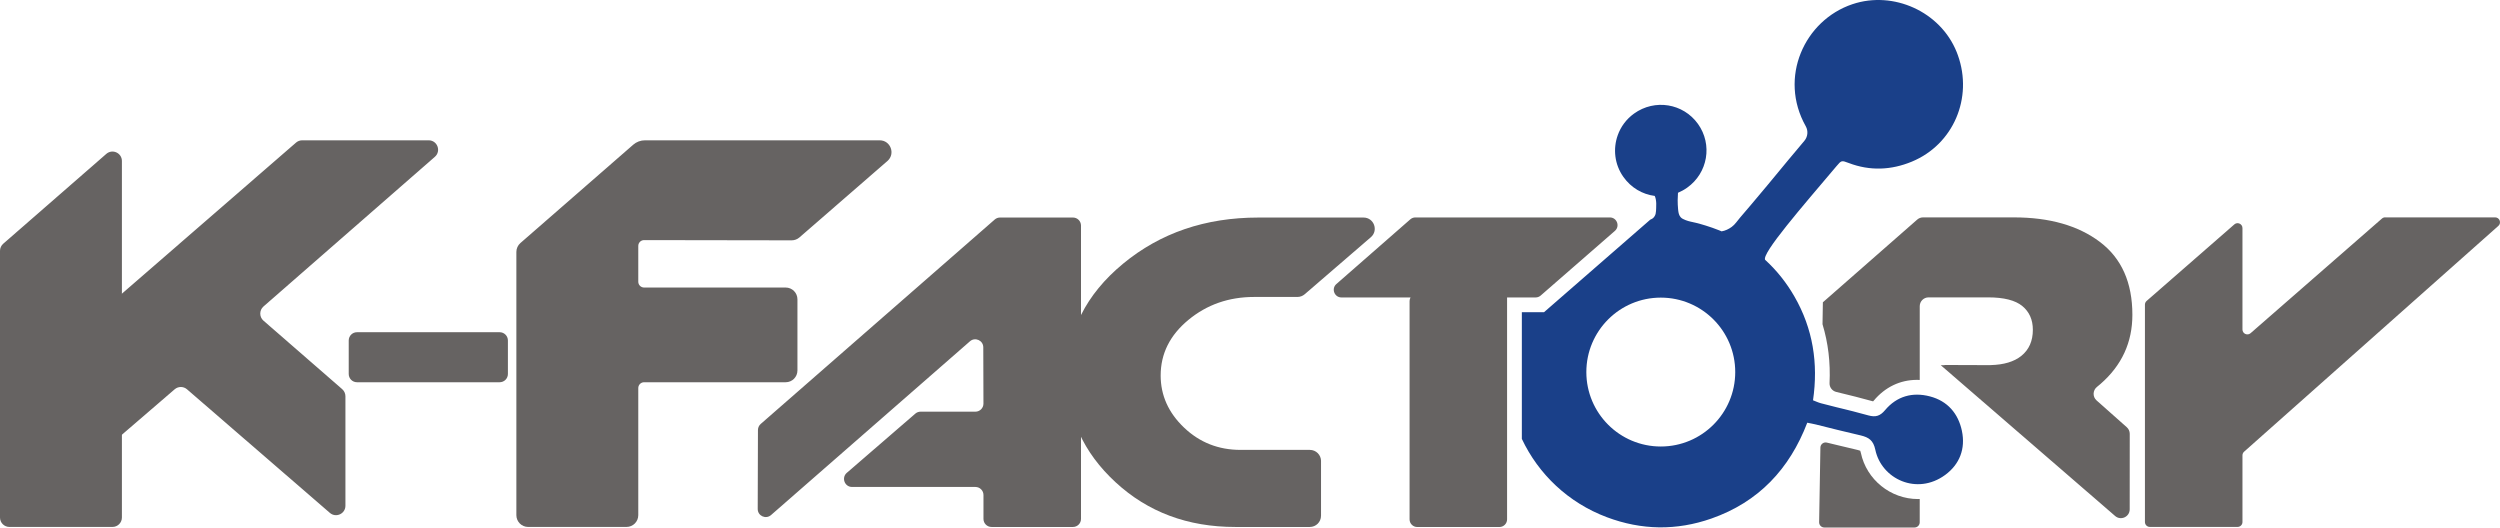
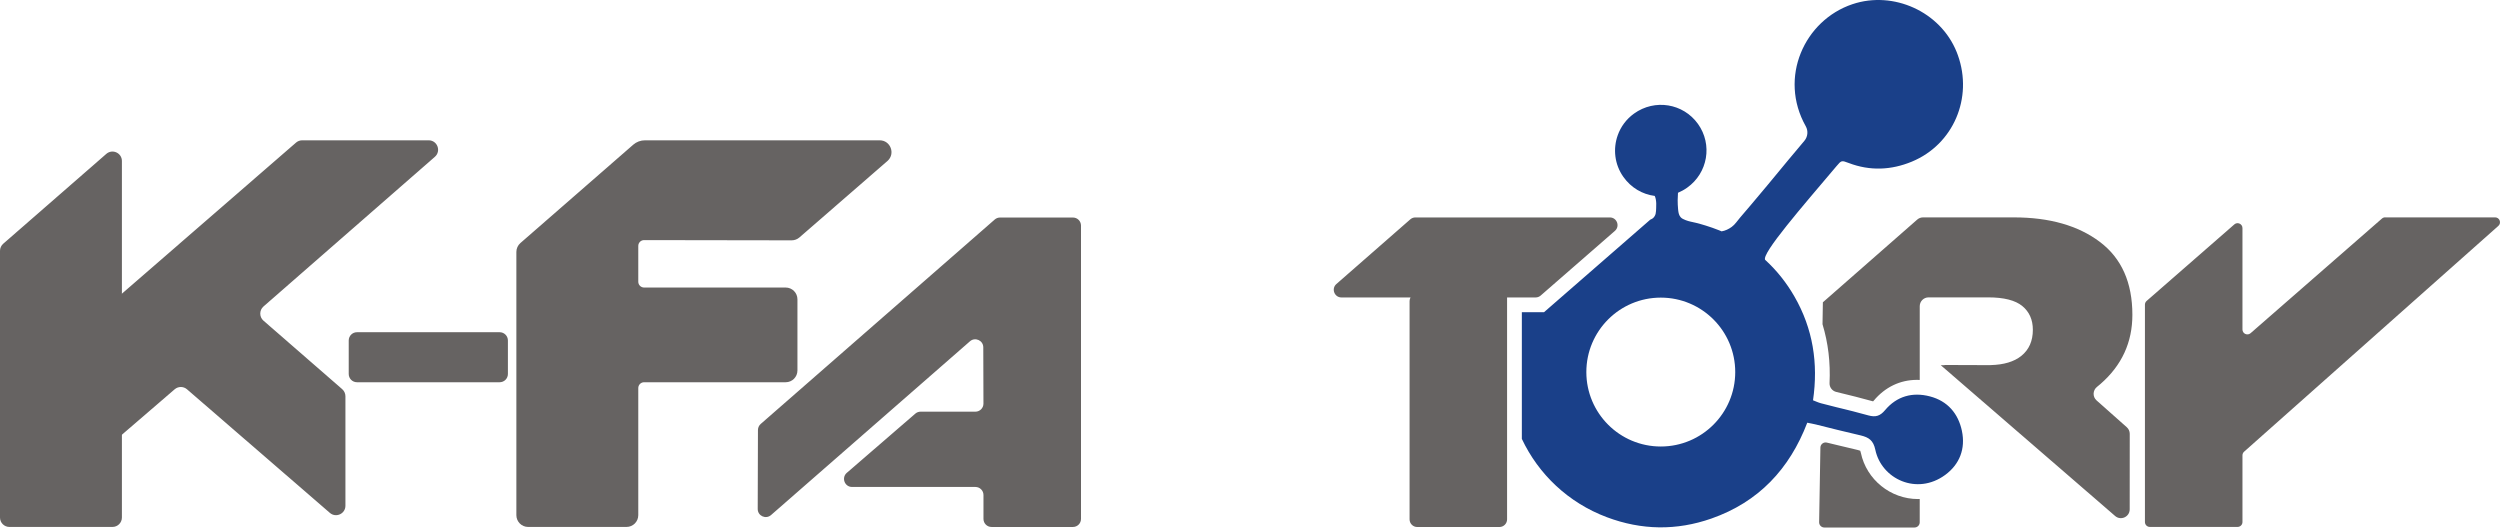
<svg xmlns="http://www.w3.org/2000/svg" id="Calque_1" data-name="Calque 1" viewBox="0 0 1063.53 224.41">
  <defs>
    <style>      .cls-1 {        fill: #1a4089;      }      .cls-1, .cls-2 {        stroke-width: 0px;      }      .cls-2 {        fill: #666362;      }    </style>
  </defs>
  <path class="cls-2" d="m1.37,103.69l43.85-38.22c2.59-2.26,6.64-.42,6.64,3.02v151.67c0,2.21-1.79,4.01-4.01,4.01H4.01c-2.21,0-4.01-1.79-4.01-4.01v-113.45c0-1.16.5-2.26,1.37-3.02Z" />
  <path class="cls-2" d="m568.52,120.82l31.44-27.51c.6-.52,1.36-.81,2.15-.81h82.74c3.02,0,4.42,3.74,2.14,5.73l-31.58,27.51c-.59.52-1.36.8-2.14.8h-82.6c-3.01,0-4.42-3.74-2.15-5.72Zm32.31,4.8l34.96-28.73c2.13-1.75,5.34-.24,5.34,2.52v121.53c0,1.8-1.46,3.26-3.26,3.26h-34.96c-1.8,0-3.26-1.46-3.26-3.26v-92.8c0-.98.44-1.9,1.19-2.52h-.01Z" />
  <path class="cls-2" d="m46.04,129.98L125.93,60.67c.73-.63,1.66-.98,2.63-.98h53.8c3.7,0,5.42,4.59,2.64,7.02l-72.91,63.67c-1.83,1.6-1.83,4.45,0,6.04l33.48,29.13c.87.76,1.38,1.86,1.38,3.02v46.58c0,3.43-4.03,5.28-6.63,3.03l-60.77-52.57c-1.5-1.3-3.73-1.3-5.24,0l-23.03,19.82c-2.6,2.24-6.62.39-6.62-3.04v-49.39c0-1.16.5-2.27,1.38-3.03h0Z" />
  <path class="cls-2" d="m151.86,141.33h60.7c1.94,0,3.51,1.57,3.51,3.51v14.26c0,1.94-1.57,3.51-3.51,3.51h-60.7c-1.94,0-3.51-1.57-3.51-3.51v-14.26c0-1.94,1.57-3.51,3.51-3.51Z" />
  <path class="cls-2" d="m271.53,219.16c0,2.77-2.24,5.01-5.01,5.01h-41.84c-2.77,0-5.01-2.24-5.01-5.01v-111.99c0-1.45.63-2.83,1.72-3.78l48-41.84c1.38-1.2,3.15-1.86,4.98-1.86h99.86c4.64,0,6.79,5.76,3.29,8.8l-37.44,32.52c-.91.79-2.08,1.23-3.29,1.23l-62.78-.1c-1.37,0-2.48,1.1-2.48,2.47v15.24c0,1.36,1.11,2.47,2.47,2.47h60.23c2.77,0,5.01,2.24,5.01,5.01v30.27c0,2.77-2.24,5.01-5.01,5.01h-60.23c-1.36,0-2.47,1.11-2.47,2.47v54.08h0Z" />
  <path class="cls-2" d="m323.61,180.36l99.57-86.98c.62-.54,1.42-.84,2.25-.84h31.02c1.89,0,3.42,1.53,3.42,3.42v124.8c0,1.89-1.53,3.42-3.42,3.42h-34.65c-1.89,0-3.42-1.53-3.42-3.42v-10.18c0-1.89-1.53-3.42-3.42-3.42h-52.48c-3.17,0-4.63-3.94-2.24-6.01l29.15-25.19c.62-.54,1.42-.83,2.24-.83h23.32c1.89,0,3.43-1.54,3.42-3.43l-.07-23.94c0-2.93-3.46-4.5-5.67-2.57l-84.62,73.92c-2.22,1.94-5.68.36-5.67-2.59l.1-33.59c0-.98.43-1.92,1.17-2.57h0Z" />
-   <path class="cls-2" d="m561.98,196.15v23.27c0,2.63-2.13,4.76-4.76,4.76h-31.77c-20.17,0-37.12-6.33-50.85-19-13.74-12.67-20.6-27.81-20.6-45.43,0-18.63,7.92-34.48,23.77-47.57,15.85-13.09,35.01-19.63,57.48-19.63h44.82c4.41,0,6.45,5.48,3.11,8.36l-28.15,24.27c-.86.75-1.97,1.15-3.11,1.15h-18.4c-10.76,0-20.07,3.25-27.95,9.75s-11.81,14.39-11.81,23.67c0,8.44,3.31,15.83,9.94,22.15,6.63,6.33,14.65,9.49,24.06,9.49h29.47c2.63,0,4.76,2.13,4.76,4.76h0Z" />
  <path class="cls-2" d="m1014.69,92.47h46.76c1.91,0,2.81,2.36,1.38,3.63l-108.16,96.05c-.44.39-.7.96-.7,1.55v28.38c0,1.15-.93,2.08-2.08,2.08h-37.33c-1.15,0-2.08-.93-2.08-2.08v-92.48c0-.6.26-1.17.71-1.57l37.33-32.57c1.34-1.17,3.45-.22,3.45,1.57v43.15c0,1.78,2.1,2.74,3.45,1.57l55.9-48.78c.38-.33.86-.51,1.37-.51h0Z" />
  <g>
    <path class="cls-2" d="m815.94,212.3h0c-11.68,0-21.91-8.26-24.31-19.65-.1-.46-.19-.73-.25-.87-.17-.08-.54-.22-1.28-.4-4.7-1.15-6.81-1.64-8.43-2.01-1.42-.33-2.47-.58-4.5-1.08-1.38-.34-2.73.69-2.75,2.11l-.54,31.76c-.02,1.24.98,2.25,2.21,2.25h38.37c1.22,0,2.21-.99,2.21-2.21v-9.93c-.25,0-.49.03-.74.03h0Z" />
    <path class="cls-2" d="m775.32,137.94c2.41,7.94,3.41,16.31,2.99,25.04-.08,1.76,1.13,3.32,2.83,3.75,2.08.53,3.35.83,4.52,1.11,2.35.57,4.21,1.01,10.86,2.82.12.03.23.06.32.08.07-.07.16-.17.26-.29,4.86-5.79,11.24-8.85,18.44-8.85.38,0,.76.02,1.14.04v-31.38c0-2.07,1.68-3.75,3.75-3.75h25.35c6.72,0,11.57,1.24,14.55,3.7,2.98,2.47,4.47,5.83,4.47,10.08,0,4.76-1.63,8.47-4.89,11.1-3.08,2.49-7.46,3.79-13.1,3.93h-5.54l-14.13-.05.12.08h-1.65l74.19,64.16c2.43,2.1,6.19.38,6.2-2.83l.02-32.13c0-1.07-.46-2.09-1.26-2.8l-12.86-11.41c-1.75-1.56-1.64-4.3.19-5.76.51-.41,1.02-.83,1.51-1.26,9.03-7.87,13.54-17.67,13.54-29.39,0-13.73-4.61-24.07-13.83-31.02-9.22-6.95-21.42-10.43-36.59-10.43h-38.64c-.91,0-1.79.33-2.47.93l-40.14,35.19" />
  </g>
  <path class="cls-1" d="m834.63,183.34c-1.56-7.44-6.11-12.75-13.62-14.71-7.42-1.94-14.1-.09-19.09,5.86-2.1,2.5-4,3.07-7.05,2.24-11.97-3.25-8.19-2.04-20.19-5.17-1.09-.28-2.12-.78-3.4-1.27,2.29-15.75-.03-30.42-7.87-44.09-3.42-5.96-7.54-11.09-12.32-15.5l-.18-.16c-1.58-2.67,15.79-22.63,30.36-39.86,2.09-2.48,2.13-2.51,5.25-1.32,9.01,3.43,18.04,3.02,26.76-.58,17.76-7.32,26.12-27.18,19.62-45.3-.16-.45-.33-.9-.51-1.35-6.91-17.19-26.92-26.2-44.34-20.35-20.46,6.87-31.51,31.23-19.86,51.93,1.12,1.99.87,4.47-.6,6.21-12.08,14.33-10.4,12.65-22.63,27.13-1.56,1.84-3.13,3.68-4.72,5.53-1.15,1.33-2.12,2.92-3.57,3.96-1.25.91-2.76,1.64-4.3,1.88-.13-.06-.23-.11-.23-.11-.29-.12-.58-.24-.87-.36-1.84-.74-3.72-1.39-5.61-1.98-1.39-.43-2.79-.83-4.2-1.18-1.48-.37-3.01-.58-4.43-1.16-.76-.31-1.62-.66-2.15-1.32-.78-.97-.9-2.22-1.01-3.41-.11-1.23-.18-2.46-.17-3.7.01-1.06.05-2.13.13-3.19,1.34-.56,2.65-1.28,3.89-2.16,8.83-6.26,10.89-18.37,4.62-27.13-6.28-8.77-18.39-10.73-27.2-4.4-3.33,2.39-5.67,5.64-6.95,9.24-2.04,5.74-1.37,12.35,2.4,17.68,3.29,4.67,8.17,7.45,13.35,8.11.48,1,.6,2.21.64,3.23.02.64,0,1.29-.03,1.93-.06,1.17-.02,1.29-.23,2.42-.11.59-.57,1.4-1.03,1.79-.27.23-.58.47-.88.56-.14.04-.28.09-.39.19l-45.18,39.35h-9.43v53.89c7.07,15.01,19.73,27.14,36.17,33.32,14.73,5.54,29.63,5.77,44.49.56,19.99-7.01,33.2-21,40.76-40.76,1.4.29,2.53.47,3.64.75,11.64,2.97,7.44,1.82,19.11,4.66,3.47.84,5.36,2.11,6.2,6.09,2.63,12.47,17.69,19.55,29.73,10.71,6.15-4.52,8.7-11.15,7.11-18.71h.01Zm-128.11,6.61c-17.49,0-31.67-14.18-31.67-31.67s14.18-31.67,31.67-31.67,31.67,14.18,31.67,31.67-14.18,31.67-31.67,31.67Z" />
</svg>